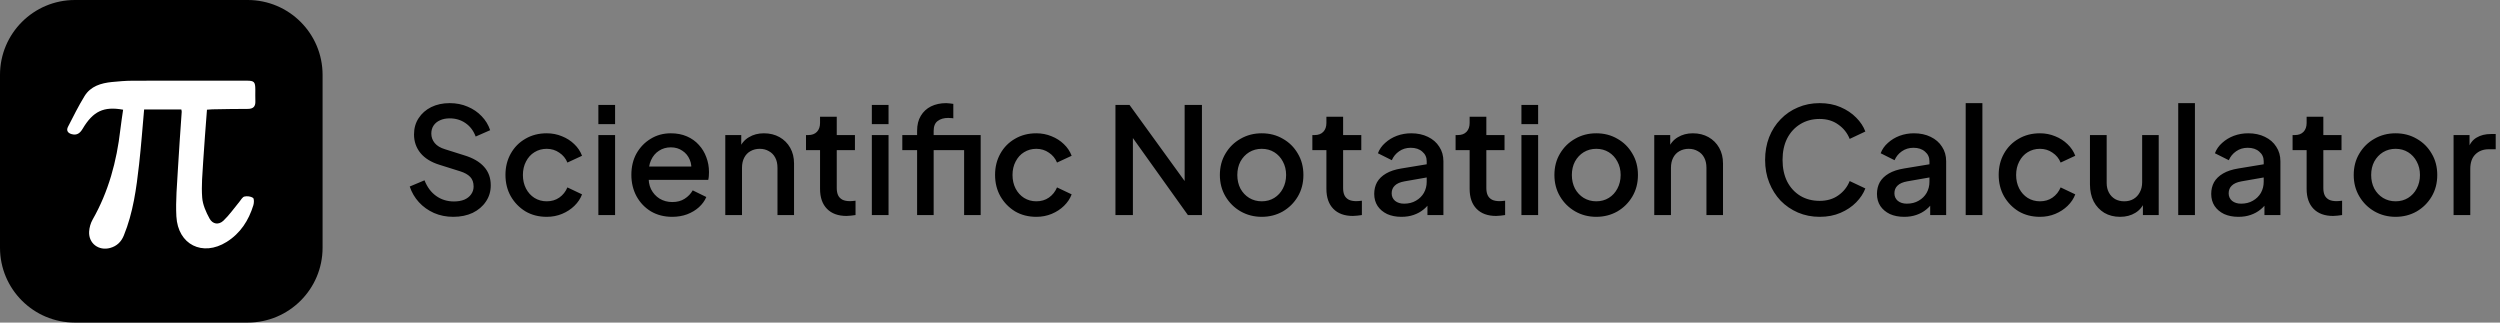
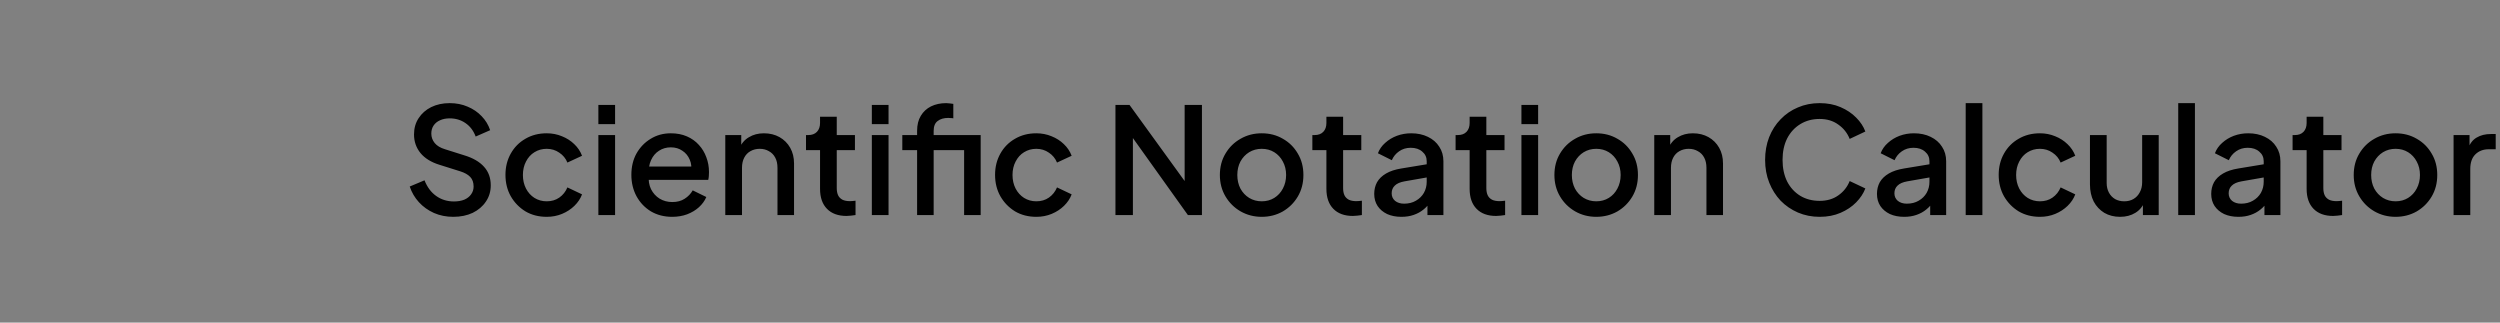
<svg xmlns="http://www.w3.org/2000/svg" width="372" height="48" viewBox="0 0 372 48" fill="none">
  <rect x="0" y="0" width="372" height="48" fill="#808080" stroke="none" />
  <path d="M67.436 32.264C66.409 32.264 65.456 32.073 64.576 31.692C63.696 31.296 62.948 30.761 62.332 30.086C61.716 29.411 61.261 28.634 60.968 27.754L63.168 26.83C63.564 27.842 64.143 28.619 64.906 29.162C65.669 29.705 66.549 29.976 67.546 29.976C68.133 29.976 68.646 29.888 69.086 29.712C69.526 29.521 69.863 29.257 70.098 28.92C70.347 28.583 70.472 28.194 70.472 27.754C70.472 27.153 70.303 26.676 69.966 26.324C69.629 25.972 69.13 25.693 68.47 25.488L65.39 24.52C64.158 24.139 63.219 23.559 62.574 22.782C61.929 21.99 61.606 21.066 61.606 20.01C61.606 19.086 61.833 18.279 62.288 17.59C62.743 16.886 63.366 16.336 64.158 15.94C64.965 15.544 65.881 15.346 66.908 15.346C67.891 15.346 68.785 15.522 69.592 15.874C70.399 16.211 71.088 16.681 71.66 17.282C72.247 17.883 72.672 18.58 72.936 19.372L70.78 20.318C70.457 19.453 69.951 18.785 69.262 18.316C68.587 17.847 67.803 17.612 66.908 17.612C66.365 17.612 65.889 17.707 65.478 17.898C65.067 18.074 64.745 18.338 64.51 18.69C64.29 19.027 64.18 19.423 64.18 19.878C64.18 20.406 64.349 20.875 64.686 21.286C65.023 21.697 65.537 22.005 66.226 22.21L69.086 23.112C70.391 23.508 71.374 24.08 72.034 24.828C72.694 25.561 73.024 26.478 73.024 27.578C73.024 28.487 72.782 29.294 72.298 29.998C71.829 30.702 71.176 31.259 70.34 31.67C69.504 32.066 68.536 32.264 67.436 32.264ZM81.35 32.264C80.162 32.264 79.106 31.993 78.182 31.45C77.273 30.893 76.547 30.145 76.004 29.206C75.476 28.267 75.212 27.204 75.212 26.016C75.212 24.843 75.476 23.787 76.004 22.848C76.532 21.909 77.258 21.176 78.182 20.648C79.106 20.105 80.162 19.834 81.35 19.834C82.157 19.834 82.912 19.981 83.616 20.274C84.32 20.553 84.929 20.941 85.442 21.44C85.97 21.939 86.359 22.518 86.608 23.178L84.43 24.19C84.181 23.574 83.778 23.083 83.22 22.716C82.677 22.335 82.054 22.144 81.35 22.144C80.675 22.144 80.067 22.313 79.524 22.65C78.996 22.973 78.578 23.435 78.27 24.036C77.962 24.623 77.808 25.29 77.808 26.038C77.808 26.786 77.962 27.461 78.27 28.062C78.578 28.649 78.996 29.111 79.524 29.448C80.067 29.785 80.675 29.954 81.35 29.954C82.069 29.954 82.692 29.771 83.22 29.404C83.763 29.023 84.166 28.517 84.43 27.886L86.608 28.92C86.374 29.551 85.992 30.123 85.464 30.636C84.951 31.135 84.342 31.531 83.638 31.824C82.934 32.117 82.171 32.264 81.35 32.264ZM89.038 32V20.098H91.524V32H89.038ZM89.038 18.47V15.61H91.524V18.47H89.038ZM100.019 32.264C98.831 32.264 97.775 31.993 96.85 31.45C95.941 30.893 95.23 30.145 94.716 29.206C94.203 28.253 93.947 27.189 93.947 26.016C93.947 24.813 94.203 23.75 94.716 22.826C95.245 21.902 95.948 21.176 96.829 20.648C97.709 20.105 98.706 19.834 99.82 19.834C100.715 19.834 101.515 19.988 102.219 20.296C102.923 20.604 103.517 21.029 104.001 21.572C104.485 22.1 104.851 22.709 105.101 23.398C105.365 24.087 105.497 24.821 105.497 25.598C105.497 25.789 105.489 25.987 105.475 26.192C105.46 26.397 105.431 26.588 105.387 26.764H95.904V24.784H103.979L102.791 25.686C102.937 24.967 102.886 24.329 102.637 23.772C102.402 23.2 102.035 22.753 101.537 22.43C101.053 22.093 100.481 21.924 99.82 21.924C99.16 21.924 98.574 22.093 98.061 22.43C97.547 22.753 97.151 23.222 96.873 23.838C96.594 24.439 96.484 25.173 96.543 26.038C96.469 26.845 96.579 27.549 96.873 28.15C97.18 28.751 97.606 29.221 98.148 29.558C98.706 29.895 99.337 30.064 100.041 30.064C100.759 30.064 101.368 29.903 101.867 29.58C102.38 29.257 102.783 28.839 103.077 28.326L105.101 29.316C104.866 29.873 104.499 30.379 104.001 30.834C103.517 31.274 102.93 31.626 102.241 31.89C101.566 32.139 100.825 32.264 100.019 32.264ZM107.923 32V20.098H110.299V22.43L110.013 22.122C110.306 21.374 110.775 20.809 111.421 20.428C112.066 20.032 112.814 19.834 113.665 19.834C114.545 19.834 115.322 20.025 115.997 20.406C116.671 20.787 117.199 21.315 117.581 21.99C117.962 22.665 118.153 23.442 118.153 24.322V32H115.689V24.982C115.689 24.381 115.579 23.875 115.359 23.464C115.139 23.039 114.823 22.716 114.413 22.496C114.017 22.261 113.562 22.144 113.049 22.144C112.535 22.144 112.073 22.261 111.663 22.496C111.267 22.716 110.959 23.039 110.739 23.464C110.519 23.889 110.409 24.395 110.409 24.982V32H107.923ZM125.961 32.132C124.715 32.132 123.747 31.78 123.057 31.076C122.368 30.372 122.023 29.382 122.023 28.106V22.342H119.933V20.098H120.263C120.821 20.098 121.253 19.937 121.561 19.614C121.869 19.291 122.023 18.851 122.023 18.294V17.37H124.509V20.098H127.215V22.342H124.509V27.996C124.509 28.407 124.575 28.759 124.707 29.052C124.839 29.331 125.052 29.551 125.345 29.712C125.639 29.859 126.02 29.932 126.489 29.932C126.607 29.932 126.739 29.925 126.885 29.91C127.032 29.895 127.171 29.881 127.303 29.866V32C127.098 32.029 126.871 32.059 126.621 32.088C126.372 32.117 126.152 32.132 125.961 32.132ZM129.729 32V20.098H132.215V32H129.729ZM129.729 18.47V15.61H132.215V18.47H129.729ZM136.464 32V22.342H134.264V20.098H136.464V19.482C136.464 18.587 136.647 17.839 137.014 17.238C137.381 16.622 137.887 16.153 138.532 15.83C139.192 15.507 139.947 15.346 140.798 15.346C140.959 15.346 141.143 15.361 141.348 15.39C141.553 15.405 141.722 15.427 141.854 15.456V17.612C141.737 17.583 141.605 17.568 141.458 17.568C141.311 17.553 141.194 17.546 141.106 17.546C140.446 17.546 139.918 17.7 139.522 18.008C139.126 18.301 138.928 18.793 138.928 19.482V20.098H144.626V22.342H138.928V32H136.464ZM143.46 32V20.098H145.924V32H143.46ZM154.204 32.264C153.016 32.264 151.96 31.993 151.036 31.45C150.126 30.893 149.4 30.145 148.858 29.206C148.33 28.267 148.066 27.204 148.066 26.016C148.066 24.843 148.33 23.787 148.858 22.848C149.386 21.909 150.112 21.176 151.036 20.648C151.96 20.105 153.016 19.834 154.204 19.834C155.01 19.834 155.766 19.981 156.47 20.274C157.174 20.553 157.782 20.941 158.296 21.44C158.824 21.939 159.212 22.518 159.462 23.178L157.284 24.19C157.034 23.574 156.631 23.083 156.074 22.716C155.531 22.335 154.908 22.144 154.204 22.144C153.529 22.144 152.92 22.313 152.378 22.65C151.85 22.973 151.432 23.435 151.124 24.036C150.816 24.623 150.662 25.29 150.662 26.038C150.662 26.786 150.816 27.461 151.124 28.062C151.432 28.649 151.85 29.111 152.378 29.448C152.92 29.785 153.529 29.954 154.204 29.954C154.922 29.954 155.546 29.771 156.074 29.404C156.616 29.023 157.02 28.517 157.284 27.886L159.462 28.92C159.227 29.551 158.846 30.123 158.318 30.636C157.804 31.135 157.196 31.531 156.492 31.824C155.788 32.117 155.025 32.264 154.204 32.264ZM165.979 32V15.61H168.069L177.265 28.304L176.275 28.458V15.61H178.849V32H176.759L167.629 19.218L168.575 19.042V32H165.979ZM187.743 32.264C186.599 32.264 185.55 31.993 184.597 31.45C183.658 30.907 182.91 30.167 182.353 29.228C181.795 28.289 181.517 27.226 181.517 26.038C181.517 24.835 181.795 23.772 182.353 22.848C182.91 21.909 183.658 21.176 184.597 20.648C185.535 20.105 186.584 19.834 187.743 19.834C188.916 19.834 189.965 20.105 190.889 20.648C191.827 21.176 192.568 21.909 193.111 22.848C193.668 23.772 193.947 24.835 193.947 26.038C193.947 27.241 193.668 28.311 193.111 29.25C192.553 30.189 191.805 30.929 190.867 31.472C189.928 32 188.887 32.264 187.743 32.264ZM187.743 29.954C188.447 29.954 189.07 29.785 189.613 29.448C190.155 29.111 190.581 28.649 190.889 28.062C191.211 27.461 191.373 26.786 191.373 26.038C191.373 25.29 191.211 24.623 190.889 24.036C190.581 23.449 190.155 22.987 189.613 22.65C189.07 22.313 188.447 22.144 187.743 22.144C187.053 22.144 186.43 22.313 185.873 22.65C185.33 22.987 184.897 23.449 184.575 24.036C184.267 24.623 184.113 25.29 184.113 26.038C184.113 26.786 184.267 27.461 184.575 28.062C184.897 28.649 185.33 29.111 185.873 29.448C186.43 29.785 187.053 29.954 187.743 29.954ZM201.307 32.132C200.06 32.132 199.092 31.78 198.403 31.076C197.714 30.372 197.369 29.382 197.369 28.106V22.342H195.279V20.098H195.609C196.166 20.098 196.599 19.937 196.907 19.614C197.215 19.291 197.369 18.851 197.369 18.294V17.37H199.855V20.098H202.561V22.342H199.855V27.996C199.855 28.407 199.921 28.759 200.053 29.052C200.185 29.331 200.398 29.551 200.691 29.712C200.984 29.859 201.366 29.932 201.835 29.932C201.952 29.932 202.084 29.925 202.231 29.91C202.378 29.895 202.517 29.881 202.649 29.866V32C202.444 32.029 202.216 32.059 201.967 32.088C201.718 32.117 201.498 32.132 201.307 32.132ZM208.532 32.264C207.725 32.264 207.014 32.125 206.398 31.846C205.796 31.553 205.327 31.157 204.99 30.658C204.652 30.145 204.484 29.543 204.484 28.854C204.484 28.209 204.623 27.629 204.902 27.116C205.195 26.603 205.642 26.17 206.244 25.818C206.845 25.466 207.6 25.217 208.51 25.07L212.646 24.388V26.346L208.994 26.984C208.334 27.101 207.85 27.314 207.542 27.622C207.234 27.915 207.08 28.297 207.08 28.766C207.08 29.221 207.248 29.595 207.586 29.888C207.938 30.167 208.385 30.306 208.928 30.306C209.602 30.306 210.189 30.159 210.688 29.866C211.201 29.573 211.597 29.184 211.876 28.7C212.154 28.201 212.294 27.651 212.294 27.05V23.992C212.294 23.405 212.074 22.929 211.634 22.562C211.208 22.181 210.636 21.99 209.918 21.99C209.258 21.99 208.678 22.166 208.18 22.518C207.696 22.855 207.336 23.295 207.102 23.838L205.034 22.804C205.254 22.217 205.613 21.704 206.112 21.264C206.61 20.809 207.19 20.457 207.85 20.208C208.524 19.959 209.236 19.834 209.984 19.834C210.922 19.834 211.751 20.01 212.47 20.362C213.203 20.714 213.768 21.205 214.164 21.836C214.574 22.452 214.78 23.171 214.78 23.992V32H212.404V29.844L212.91 29.91C212.631 30.394 212.272 30.812 211.832 31.164C211.406 31.516 210.915 31.787 210.358 31.978C209.815 32.169 209.206 32.264 208.532 32.264ZM222.62 32.132C221.373 32.132 220.405 31.78 219.716 31.076C219.026 30.372 218.682 29.382 218.682 28.106V22.342H216.592V20.098H216.922C217.479 20.098 217.912 19.937 218.22 19.614C218.528 19.291 218.682 18.851 218.682 18.294V17.37H221.168V20.098H223.874V22.342H221.168V27.996C221.168 28.407 221.234 28.759 221.366 29.052C221.498 29.331 221.71 29.551 222.004 29.712C222.297 29.859 222.678 29.932 223.148 29.932C223.265 29.932 223.397 29.925 223.544 29.91C223.69 29.895 223.83 29.881 223.962 29.866V32C223.756 32.029 223.529 32.059 223.28 32.088C223.03 32.117 222.81 32.132 222.62 32.132ZM226.388 32V20.098H228.874V32H226.388ZM226.388 18.47V15.61H228.874V18.47H226.388ZM237.522 32.264C236.378 32.264 235.329 31.993 234.376 31.45C233.437 30.907 232.689 30.167 232.132 29.228C231.575 28.289 231.296 27.226 231.296 26.038C231.296 24.835 231.575 23.772 232.132 22.848C232.689 21.909 233.437 21.176 234.376 20.648C235.315 20.105 236.363 19.834 237.522 19.834C238.695 19.834 239.744 20.105 240.668 20.648C241.607 21.176 242.347 21.909 242.89 22.848C243.447 23.772 243.726 24.835 243.726 26.038C243.726 27.241 243.447 28.311 242.89 29.25C242.333 30.189 241.585 30.929 240.646 31.472C239.707 32 238.666 32.264 237.522 32.264ZM237.522 29.954C238.226 29.954 238.849 29.785 239.392 29.448C239.935 29.111 240.36 28.649 240.668 28.062C240.991 27.461 241.152 26.786 241.152 26.038C241.152 25.29 240.991 24.623 240.668 24.036C240.36 23.449 239.935 22.987 239.392 22.65C238.849 22.313 238.226 22.144 237.522 22.144C236.833 22.144 236.209 22.313 235.652 22.65C235.109 22.987 234.677 23.449 234.354 24.036C234.046 24.623 233.892 25.29 233.892 26.038C233.892 26.786 234.046 27.461 234.354 28.062C234.677 28.649 235.109 29.111 235.652 29.448C236.209 29.785 236.833 29.954 237.522 29.954ZM246.153 32V20.098H248.529V22.43L248.243 22.122C248.537 21.374 249.006 20.809 249.651 20.428C250.297 20.032 251.045 19.834 251.895 19.834C252.775 19.834 253.553 20.025 254.227 20.406C254.902 20.787 255.43 21.315 255.811 21.99C256.193 22.665 256.383 23.442 256.383 24.322V32H253.919V24.982C253.919 24.381 253.809 23.875 253.589 23.464C253.369 23.039 253.054 22.716 252.643 22.496C252.247 22.261 251.793 22.144 251.279 22.144C250.766 22.144 250.304 22.261 249.893 22.496C249.497 22.716 249.189 23.039 248.969 23.464C248.749 23.889 248.639 24.395 248.639 24.982V32H246.153ZM270.766 32.264C269.607 32.264 268.529 32.051 267.532 31.626C266.549 31.201 265.691 30.614 264.958 29.866C264.239 29.103 263.674 28.209 263.264 27.182C262.853 26.155 262.648 25.026 262.648 23.794C262.648 22.577 262.846 21.455 263.242 20.428C263.652 19.387 264.224 18.492 264.958 17.744C265.691 16.981 266.549 16.395 267.532 15.984C268.514 15.559 269.592 15.346 270.766 15.346C271.924 15.346 272.958 15.544 273.867 15.94C274.792 16.336 275.569 16.857 276.2 17.502C276.83 18.133 277.285 18.822 277.564 19.57L275.232 20.67C274.88 19.79 274.315 19.079 273.538 18.536C272.775 17.979 271.851 17.7 270.766 17.7C269.68 17.7 268.72 17.957 267.884 18.47C267.048 18.983 266.395 19.695 265.926 20.604C265.471 21.513 265.244 22.577 265.244 23.794C265.244 25.011 265.471 26.082 265.926 27.006C266.395 27.915 267.048 28.627 267.884 29.14C268.72 29.639 269.68 29.888 270.766 29.888C271.851 29.888 272.775 29.617 273.538 29.074C274.315 28.531 274.88 27.82 275.232 26.94L277.564 28.04C277.285 28.773 276.83 29.463 276.2 30.108C275.569 30.753 274.792 31.274 273.867 31.67C272.958 32.066 271.924 32.264 270.766 32.264ZM283.34 32.264C282.534 32.264 281.822 32.125 281.206 31.846C280.605 31.553 280.136 31.157 279.798 30.658C279.461 30.145 279.292 29.543 279.292 28.854C279.292 28.209 279.432 27.629 279.71 27.116C280.004 26.603 280.451 26.17 281.052 25.818C281.654 25.466 282.409 25.217 283.318 25.07L287.454 24.388V26.346L283.802 26.984C283.142 27.101 282.658 27.314 282.35 27.622C282.042 27.915 281.888 28.297 281.888 28.766C281.888 29.221 282.057 29.595 282.394 29.888C282.746 30.167 283.194 30.306 283.736 30.306C284.411 30.306 284.998 30.159 285.496 29.866C286.01 29.573 286.406 29.184 286.684 28.7C286.963 28.201 287.102 27.651 287.102 27.05V23.992C287.102 23.405 286.882 22.929 286.442 22.562C286.017 22.181 285.445 21.99 284.726 21.99C284.066 21.99 283.487 22.166 282.988 22.518C282.504 22.855 282.145 23.295 281.91 23.838L279.842 22.804C280.062 22.217 280.422 21.704 280.92 21.264C281.419 20.809 281.998 20.457 282.658 20.208C283.333 19.959 284.044 19.834 284.792 19.834C285.731 19.834 286.56 20.01 287.278 20.362C288.012 20.714 288.576 21.205 288.972 21.836C289.383 22.452 289.588 23.171 289.588 23.992V32H287.212V29.844L287.718 29.91C287.44 30.394 287.08 30.812 286.64 31.164C286.215 31.516 285.724 31.787 285.166 31.978C284.624 32.169 284.015 32.264 283.34 32.264ZM292.495 32V15.346H294.981V32H292.495ZM303.542 32.264C302.354 32.264 301.298 31.993 300.374 31.45C299.464 30.893 298.738 30.145 298.196 29.206C297.668 28.267 297.404 27.204 297.404 26.016C297.404 24.843 297.668 23.787 298.196 22.848C298.724 21.909 299.45 21.176 300.374 20.648C301.298 20.105 302.354 19.834 303.542 19.834C304.348 19.834 305.104 19.981 305.808 20.274C306.512 20.553 307.12 20.941 307.634 21.44C308.162 21.939 308.55 22.518 308.8 23.178L306.622 24.19C306.372 23.574 305.969 23.083 305.412 22.716C304.869 22.335 304.246 22.144 303.542 22.144C302.867 22.144 302.258 22.313 301.716 22.65C301.188 22.973 300.77 23.435 300.462 24.036C300.154 24.623 300 25.29 300 26.038C300 26.786 300.154 27.461 300.462 28.062C300.77 28.649 301.188 29.111 301.716 29.448C302.258 29.785 302.867 29.954 303.542 29.954C304.26 29.954 304.884 29.771 305.412 29.404C305.954 29.023 306.358 28.517 306.622 27.886L308.8 28.92C308.565 29.551 308.184 30.123 307.656 30.636C307.142 31.135 306.534 31.531 305.83 31.824C305.126 32.117 304.363 32.264 303.542 32.264ZM315.475 32.264C314.581 32.264 313.796 32.066 313.121 31.67C312.447 31.259 311.919 30.695 311.537 29.976C311.171 29.243 310.987 28.399 310.987 27.446V20.098H313.473V27.226C313.473 27.769 313.583 28.245 313.803 28.656C314.023 29.067 314.331 29.389 314.727 29.624C315.123 29.844 315.578 29.954 316.091 29.954C316.619 29.954 317.081 29.837 317.477 29.602C317.873 29.367 318.181 29.037 318.401 28.612C318.636 28.187 318.753 27.688 318.753 27.116V20.098H321.217V32H318.863V29.668L319.127 29.976C318.849 30.709 318.387 31.274 317.741 31.67C317.096 32.066 316.341 32.264 315.475 32.264ZM324.12 32V15.346H326.606V32H324.12ZM333.077 32.264C332.27 32.264 331.559 32.125 330.943 31.846C330.341 31.553 329.872 31.157 329.535 30.658C329.197 30.145 329.029 29.543 329.029 28.854C329.029 28.209 329.168 27.629 329.447 27.116C329.74 26.603 330.187 26.17 330.789 25.818C331.39 25.466 332.145 25.217 333.055 25.07L337.191 24.388V26.346L333.539 26.984C332.879 27.101 332.395 27.314 332.087 27.622C331.779 27.915 331.625 28.297 331.625 28.766C331.625 29.221 331.793 29.595 332.131 29.888C332.483 30.167 332.93 30.306 333.473 30.306C334.147 30.306 334.734 30.159 335.233 29.866C335.746 29.573 336.142 29.184 336.421 28.7C336.699 28.201 336.839 27.651 336.839 27.05V23.992C336.839 23.405 336.619 22.929 336.179 22.562C335.753 22.181 335.181 21.99 334.463 21.99C333.803 21.99 333.223 22.166 332.725 22.518C332.241 22.855 331.881 23.295 331.647 23.838L329.579 22.804C329.799 22.217 330.158 21.704 330.657 21.264C331.155 20.809 331.735 20.457 332.395 20.208C333.069 19.959 333.781 19.834 334.529 19.834C335.467 19.834 336.296 20.01 337.015 20.362C337.748 20.714 338.313 21.205 338.709 21.836C339.119 22.452 339.325 23.171 339.325 23.992V32H336.949V29.844L337.455 29.91C337.176 30.394 336.817 30.812 336.377 31.164C335.951 31.516 335.46 31.787 334.903 31.978C334.36 32.169 333.751 32.264 333.077 32.264ZM347.164 32.132C345.918 32.132 344.95 31.78 344.26 31.076C343.571 30.372 343.226 29.382 343.226 28.106V22.342H341.136V20.098H341.466C342.024 20.098 342.456 19.937 342.764 19.614C343.072 19.291 343.226 18.851 343.226 18.294V17.37H345.712V20.098H348.418V22.342H345.712V27.996C345.712 28.407 345.778 28.759 345.91 29.052C346.042 29.331 346.255 29.551 346.548 29.712C346.842 29.859 347.223 29.932 347.692 29.932C347.81 29.932 347.942 29.925 348.088 29.91C348.235 29.895 348.374 29.881 348.506 29.866V32C348.301 32.029 348.074 32.059 347.824 32.088C347.575 32.117 347.355 32.132 347.164 32.132ZM356.46 32.264C355.316 32.264 354.267 31.993 353.314 31.45C352.375 30.907 351.627 30.167 351.07 29.228C350.512 28.289 350.234 27.226 350.234 26.038C350.234 24.835 350.512 23.772 351.07 22.848C351.627 21.909 352.375 21.176 353.314 20.648C354.252 20.105 355.301 19.834 356.46 19.834C357.633 19.834 358.682 20.105 359.606 20.648C360.544 21.176 361.285 21.909 361.828 22.848C362.385 23.772 362.664 24.835 362.664 26.038C362.664 27.241 362.385 28.311 361.828 29.25C361.27 30.189 360.522 30.929 359.584 31.472C358.645 32 357.604 32.264 356.46 32.264ZM356.46 29.954C357.164 29.954 357.787 29.785 358.33 29.448C358.872 29.111 359.298 28.649 359.606 28.062C359.928 27.461 360.09 26.786 360.09 26.038C360.09 25.29 359.928 24.623 359.606 24.036C359.298 23.449 358.872 22.987 358.33 22.65C357.787 22.313 357.164 22.144 356.46 22.144C355.77 22.144 355.147 22.313 354.59 22.65C354.047 22.987 353.614 23.449 353.292 24.036C352.984 24.623 352.83 25.29 352.83 26.038C352.83 26.786 352.984 27.461 353.292 28.062C353.614 28.649 354.047 29.111 354.59 29.448C355.147 29.785 355.77 29.954 356.46 29.954ZM365.091 32V20.098H367.467V22.496L367.247 22.144C367.511 21.367 367.936 20.809 368.523 20.472C369.109 20.12 369.813 19.944 370.635 19.944H371.361V22.21H370.327C369.505 22.21 368.838 22.467 368.325 22.98C367.826 23.479 367.577 24.197 367.577 25.136V32H365.091Z" fill="black" />
-   <path d="M36.857 0H11.143C4.989 0 0 4.989 0 11.143V36.857C0 43.011 4.989 48 11.143 48H36.857C43.011 48 48 43.011 48 36.857V11.143C48 4.989 43.011 0 36.857 0Z" fill="black" />
-   <path d="M37.702 30.531C37.003 32.803 35.78 34.715 33.722 36C30.155 38.229 26.467 36.416 26.244 32.193C26.119 29.841 26.348 27.468 26.477 25.107C26.631 22.283 26.851 19.461 27.038 16.639C27.045 16.531 27.003 16.421 26.979 16.284H21.446C21.198 19.033 21.003 21.737 20.7 24.429C20.294 28.043 19.814 31.649 18.42 35.053C18.035 35.993 17.377 36.624 16.388 36.896C14.691 37.36 13.169 36.221 13.262 34.472C13.295 33.861 13.48 33.202 13.783 32.671C16.151 28.515 17.363 24.009 17.907 19.291C18.021 18.298 18.181 17.308 18.32 16.323C15.435 15.802 13.859 16.535 12.292 19.17C11.894 19.837 11.439 20.161 10.683 19.965C10.098 19.813 9.827 19.428 10.117 18.865C10.908 17.329 11.676 15.772 12.579 14.3C13.487 12.822 15.03 12.368 16.654 12.203C17.685 12.099 18.723 12.014 19.757 12.011C25.407 11.993 31.054 12.002 36.704 12.004C37.819 12.004 37.986 12.177 37.992 13.319C37.996 13.897 37.974 14.476 37.998 15.051C38.032 15.857 37.678 16.204 36.866 16.204C35.109 16.2 33.352 16.24 31.594 16.268C31.342 16.271 31.089 16.303 30.797 16.323C30.603 18.934 30.389 21.489 30.233 24.049C30.125 25.833 29.953 27.632 30.086 29.404C30.167 30.472 30.657 31.564 31.182 32.524C31.649 33.373 32.54 33.502 33.249 32.833C34.137 31.995 34.837 30.962 35.626 30.019C35.86 29.738 36.076 29.314 36.368 29.246C36.771 29.151 37.318 29.215 37.645 29.44C37.832 29.57 37.806 30.187 37.702 30.531Z" fill="white" />
</svg>